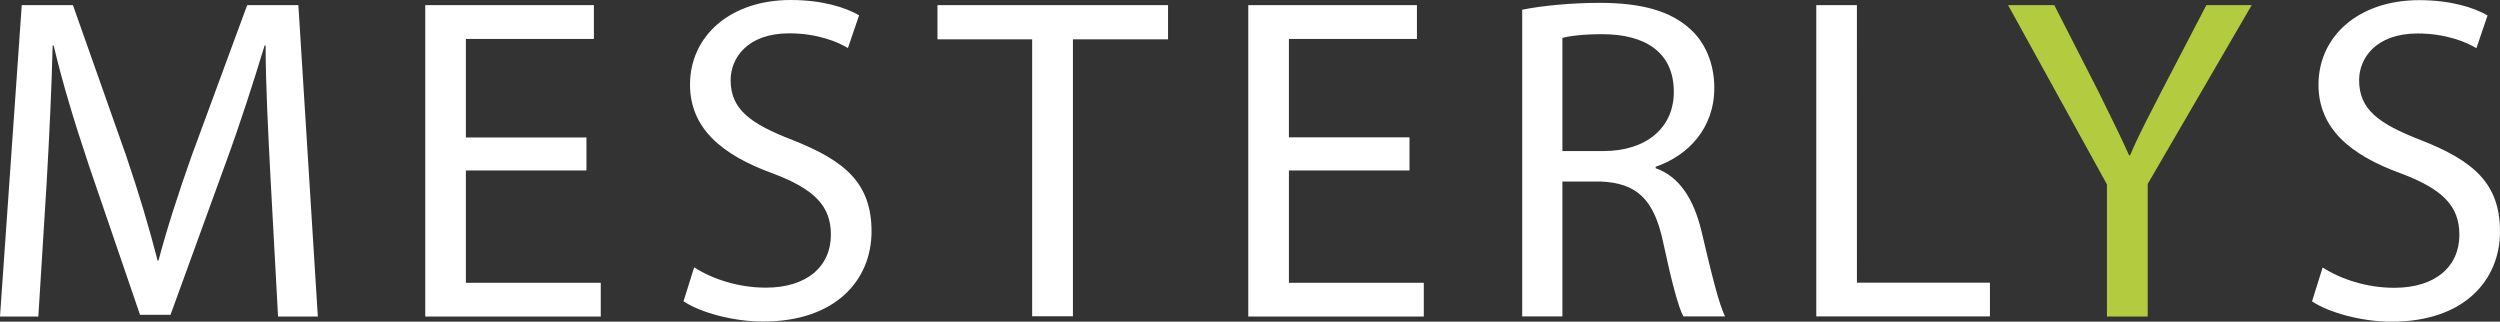
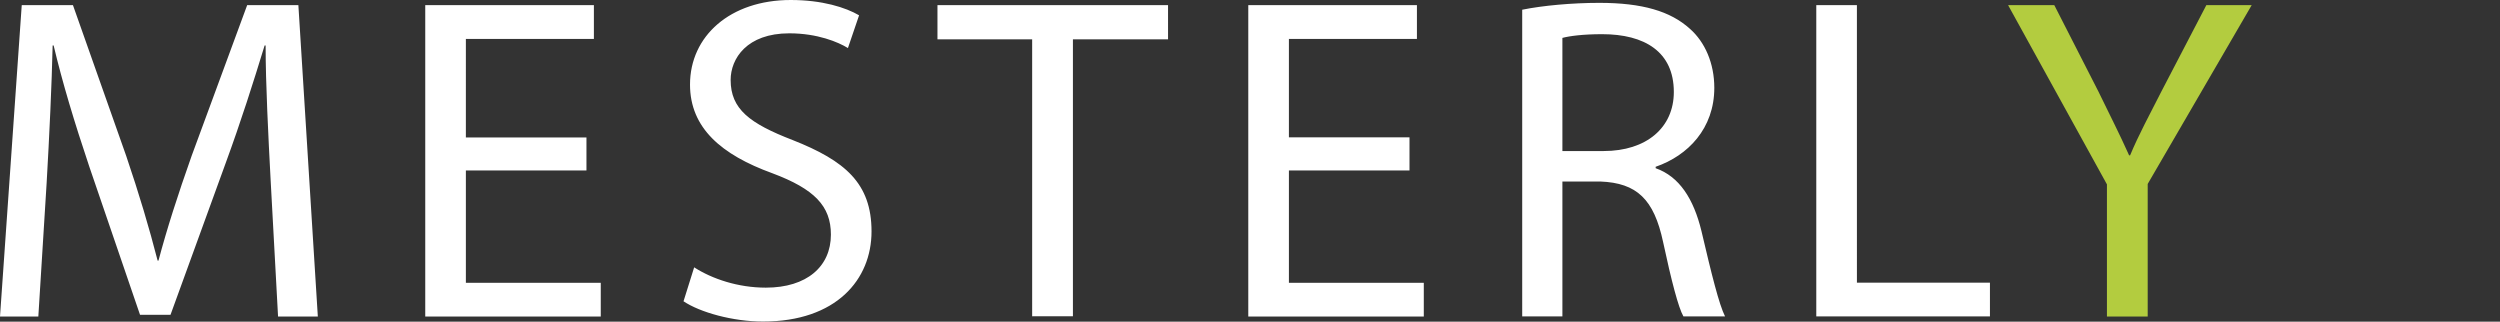
<svg xmlns="http://www.w3.org/2000/svg" id="Layer_1" data-name="Layer 1" viewBox="0 0 174.78 22.49">
  <rect x="0" y="0" width="174.78" height="22.49" fill="#333333" stroke="none" />
  <defs>
    <style>      .cls-1 {        fill: #fff;      }      .cls-1, .cls-2 {        fill-rule: evenodd;        stroke-width: 0px;      }      .cls-2 {        fill: #b3cc3f;      }    </style>
  </defs>
  <path class="cls-1" d="m19.44,22.13h2.78L20.86.36h-3.58l-3.88,10.53c-.97,2.74-1.74,5.14-2.32,7.33h-.06c-.58-2.26-1.29-4.65-2.2-7.33L5.1.36H1.52L0,22.13h2.68l.58-9.33c.19-3.29.36-6.91.42-9.62h.07c.61,2.58,1.45,5.36,2.49,8.46l3.55,10.37h2.13l3.84-10.56c1.1-3,1.97-5.75,2.74-8.27h.07c0,2.68.19,6.36.35,9.4l.52,9.56m21.56-12.53h-8.43V2.72h8.95V.36h-11.79v21.77h12.27v-2.36h-9.43v-7.85h8.43v-2.33m6.78,11.47c1.16.78,3.46,1.42,5.56,1.42,5.13,0,7.59-2.94,7.59-6.3s-1.84-4.94-5.52-6.39c-3-1.16-4.33-2.16-4.33-4.2,0-1.49,1.13-3.26,4.1-3.26,1.97,0,3.42.61,4.1,1.03l.78-2.29c-.94-.55-2.58-1.07-4.78-1.07-4.23,0-7.04,2.52-7.04,5.91,0,3.04,2.2,4.91,5.75,6.2,2.94,1.1,4.1,2.29,4.1,4.29,0,2.23-1.68,3.71-4.55,3.71-1.94,0-3.75-.61-5.01-1.42l-.74,2.36m24.38,1.06h2.84V2.75h6.65V.36h-16.12v2.39h6.62v19.38m26.38-12.53h-8.43V2.72h8.95V.36h-11.79v21.77h12.27v-2.36h-9.43v-7.85h8.43v-2.33m7.88,12.53h2.81v-9.43h2.65c2.55.1,3.75,1.23,4.39,4.23.58,2.71,1.07,4.59,1.42,5.2h2.91c-.42-.84-.94-2.94-1.65-5.97-.55-2.26-1.55-3.81-3.2-4.39v-.1c2.26-.78,4.1-2.68,4.1-5.52,0-1.71-.65-3.2-1.71-4.13-1.36-1.23-3.33-1.81-6.33-1.81-1.91,0-3.97.19-5.39.48v21.45h0Zm2.81-19.47c.48-.13,1.42-.26,2.78-.26,2.97,0,5.01,1.23,5.01,4.04,0,2.49-1.91,4.13-4.91,4.13h-2.88V2.66h0Zm17.75,19.47h12.14v-2.36h-9.3V.36h-2.84v21.77" />
  <path class="cls-2" d="m150.15,22.13v-9.27l7.27-12.5h-3.17l-3.13,6.01c-.84,1.65-1.61,3.07-2.2,4.49h-.07c-.68-1.52-1.36-2.84-2.16-4.49l-3.07-6.01h-3.23l6.91,12.53v9.24h2.84" />
-   <path class="cls-1" d="m161.64,21.07c1.16.78,3.46,1.42,5.55,1.42,5.13,0,7.59-2.94,7.59-6.3s-1.84-4.94-5.52-6.39c-3-1.16-4.33-2.16-4.33-4.2,0-1.49,1.13-3.26,4.1-3.26,1.97,0,3.42.61,4.1,1.03l.78-2.29c-.94-.55-2.58-1.07-4.78-1.07-4.23,0-7.04,2.52-7.04,5.91,0,3.04,2.2,4.91,5.75,6.2,2.94,1.1,4.1,2.29,4.1,4.29,0,2.23-1.68,3.71-4.55,3.71-1.94,0-3.75-.61-5.01-1.42l-.74,2.36" />
</svg>